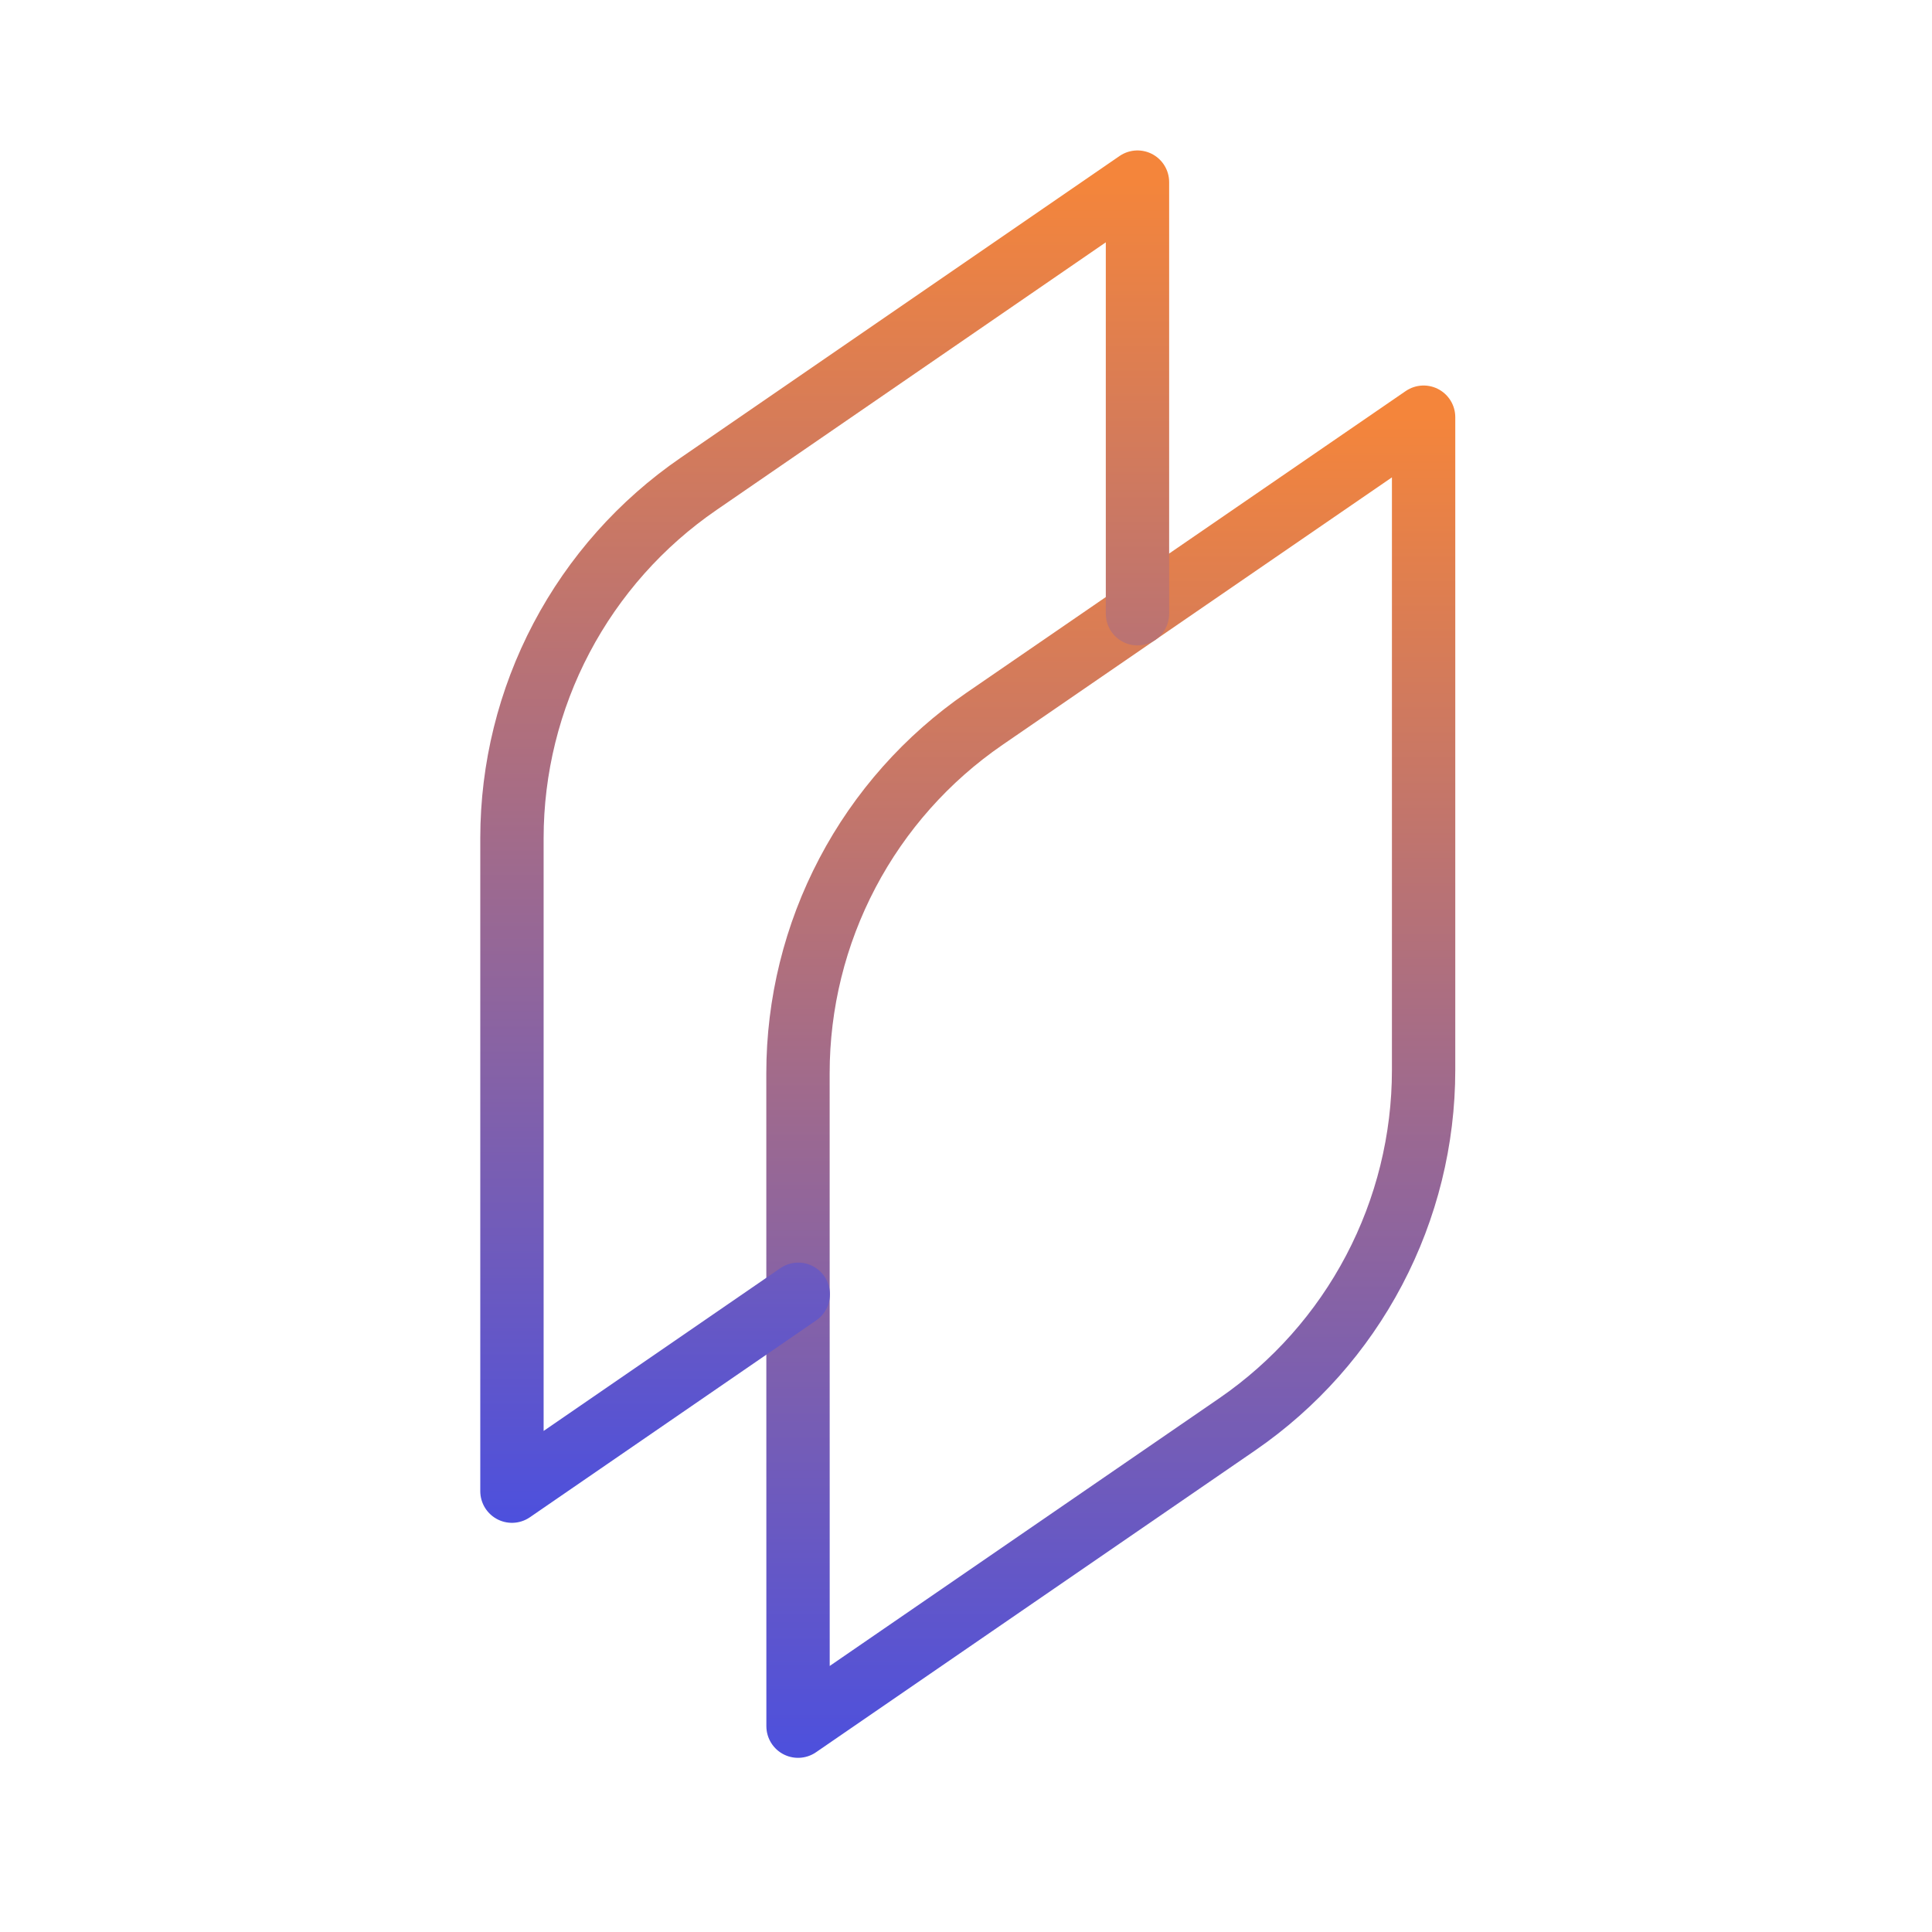
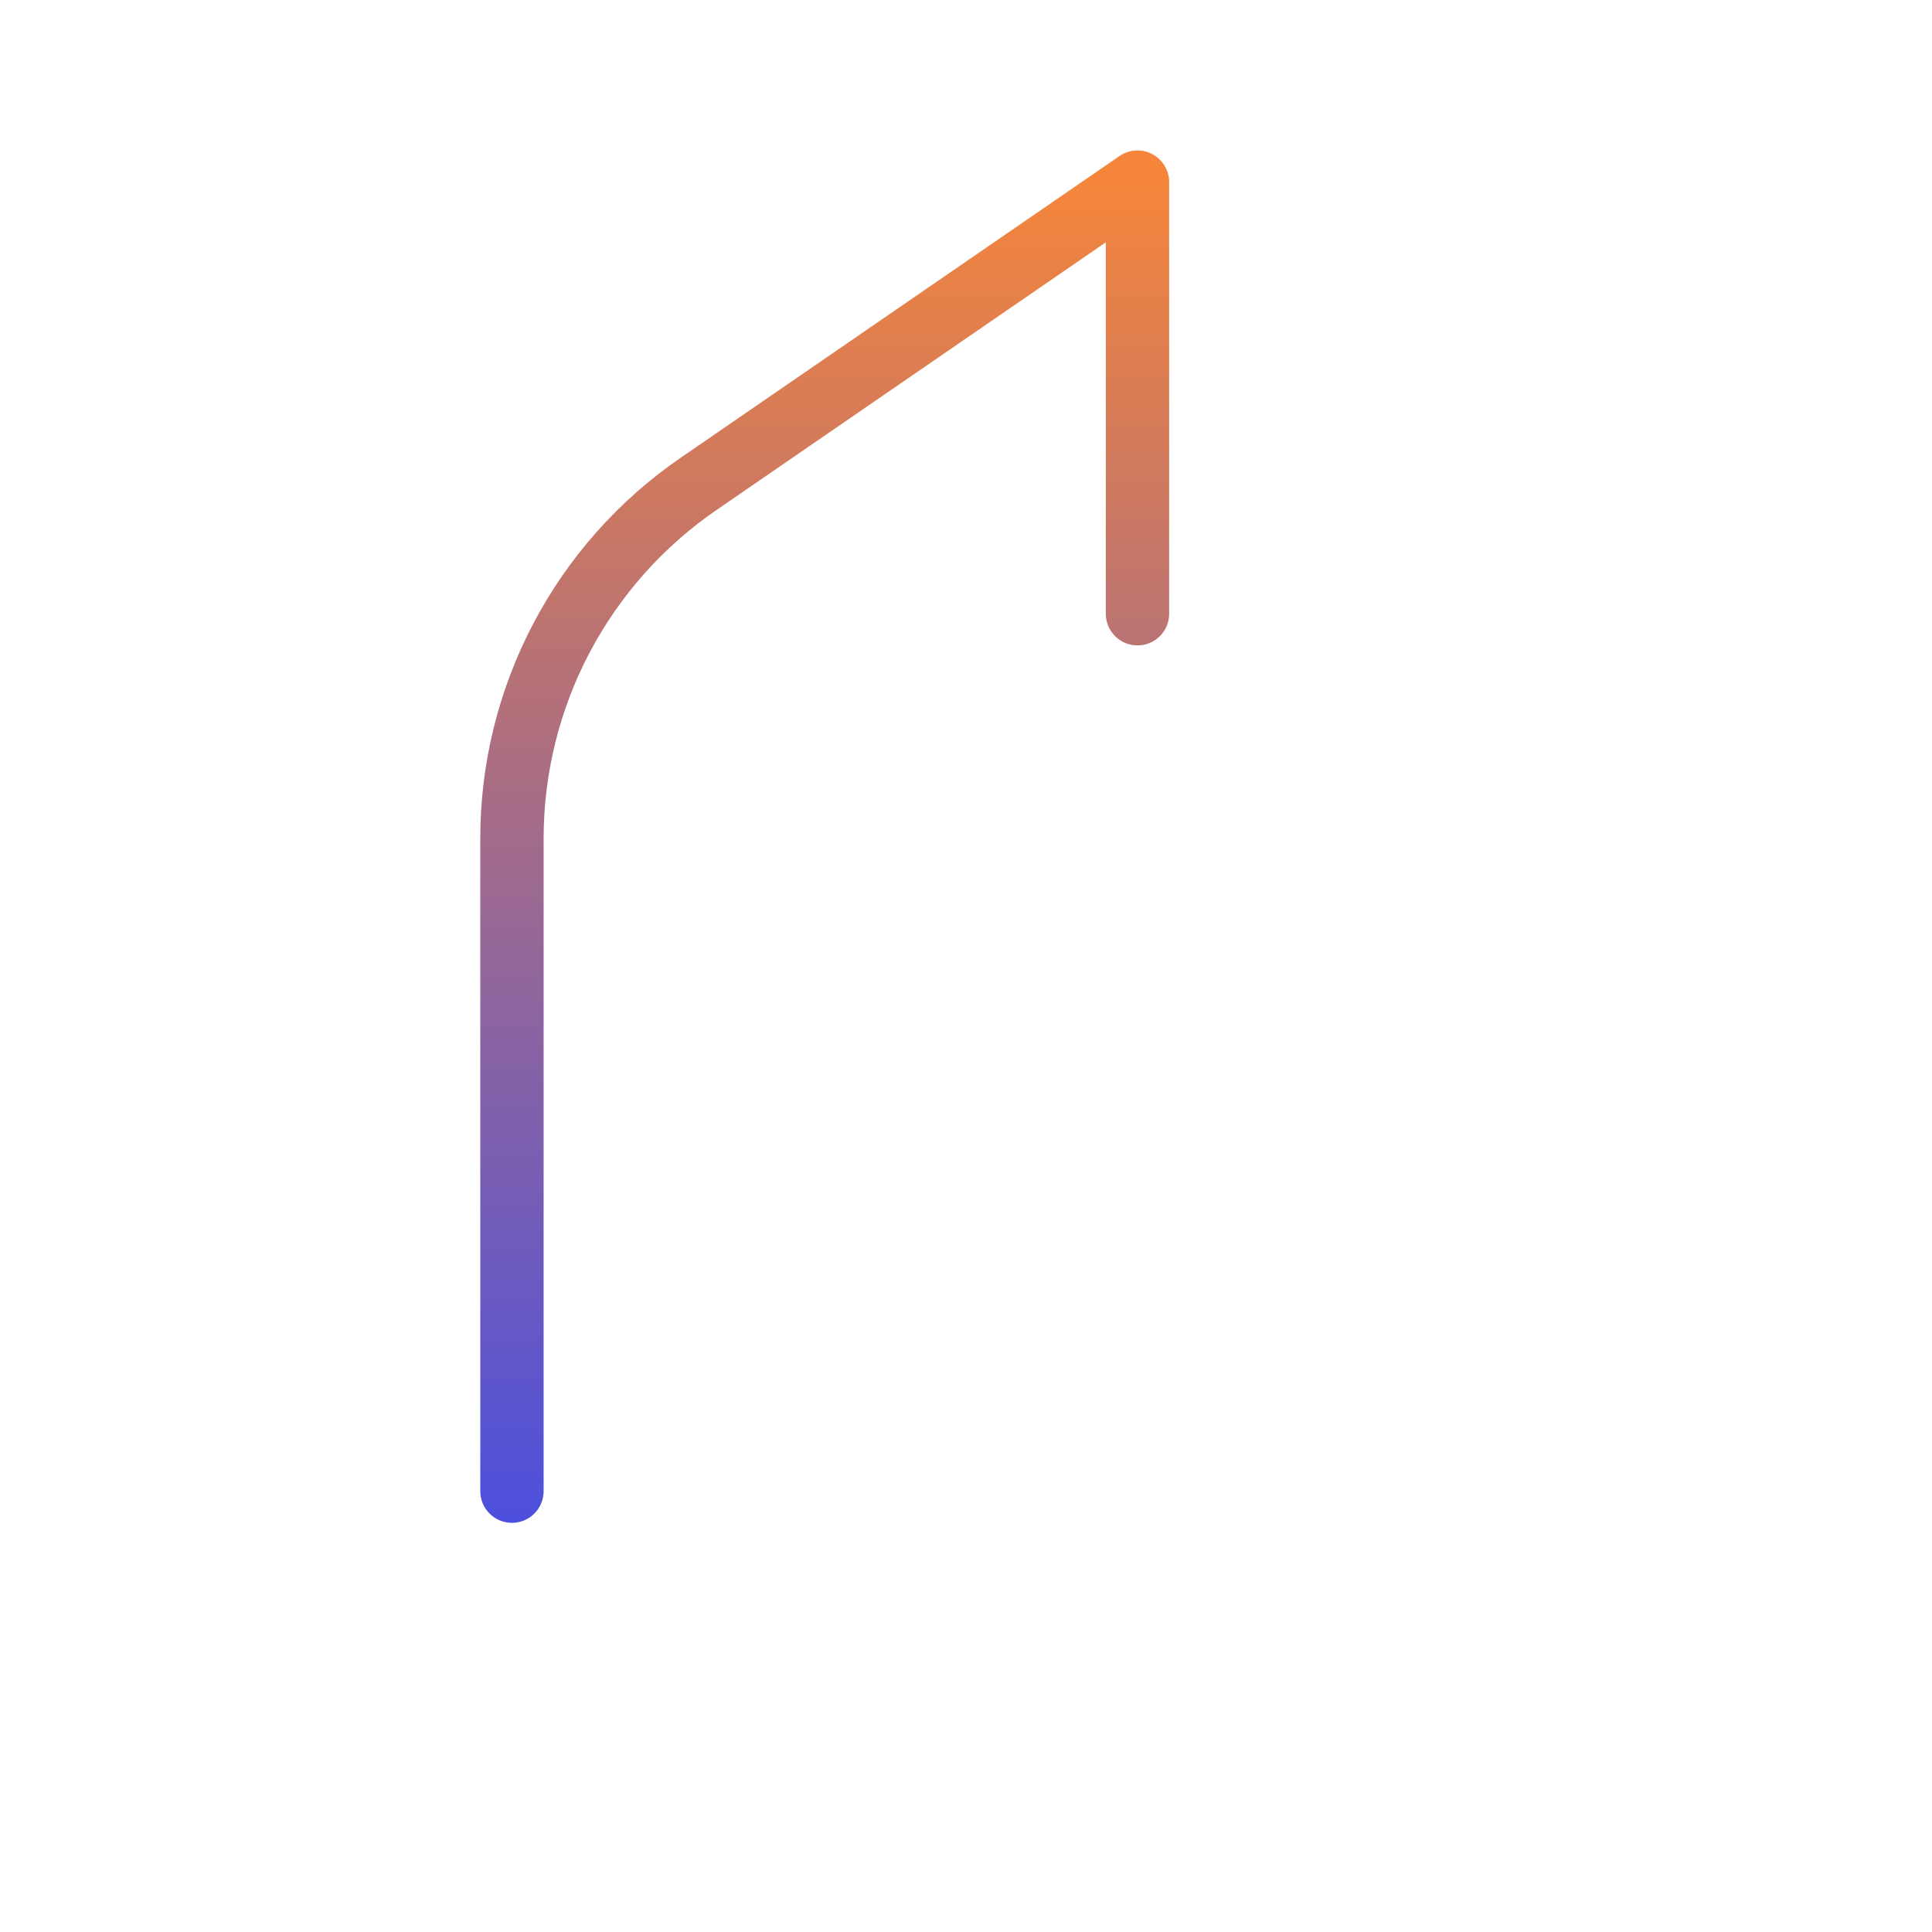
<svg xmlns="http://www.w3.org/2000/svg" width="61" height="61" viewBox="0 0 61 61" fill="none">
-   <path d="M25.197 54.501L39.062 44.972C40.877 43.724 42.361 42.054 43.386 40.105C44.412 38.156 44.948 35.987 44.948 33.784V13.172L31.08 22.698C29.265 23.946 27.781 25.616 26.756 27.565C25.731 29.514 25.195 31.683 25.195 33.886L25.197 54.501Z" stroke="url(#paint0_linear_6704_9893)" stroke-width="2" stroke-linecap="round" stroke-linejoin="round" />
-   <path d="M35.914 19.378V5.75L22.055 15.279C20.24 16.525 18.755 18.195 17.728 20.144C16.702 22.092 16.165 24.261 16.164 26.464V47.081L25.204 40.865" stroke="url(#paint1_linear_6704_9893)" stroke-width="2" stroke-linecap="round" stroke-linejoin="round" />
+   <path d="M35.914 19.378V5.75L22.055 15.279C20.24 16.525 18.755 18.195 17.728 20.144C16.702 22.092 16.165 24.261 16.164 26.464V47.081" stroke="url(#paint1_linear_6704_9893)" stroke-width="2" stroke-linecap="round" stroke-linejoin="round" />
  <defs>
    <linearGradient id="paint0_linear_6704_9893" x1="35.072" y1="13.172" x2="35.072" y2="61.7" gradientUnits="userSpaceOnUse">
      <stop stop-color="#F4853B" />
      <stop offset="1" stop-color="#3448F5" />
    </linearGradient>
    <linearGradient id="paint1_linear_6704_9893" x1="26.039" y1="5.75" x2="26.039" y2="54.281" gradientUnits="userSpaceOnUse">
      <stop stop-color="#F4853B" />
      <stop offset="1" stop-color="#3448F5" />
    </linearGradient>
  </defs>
</svg>